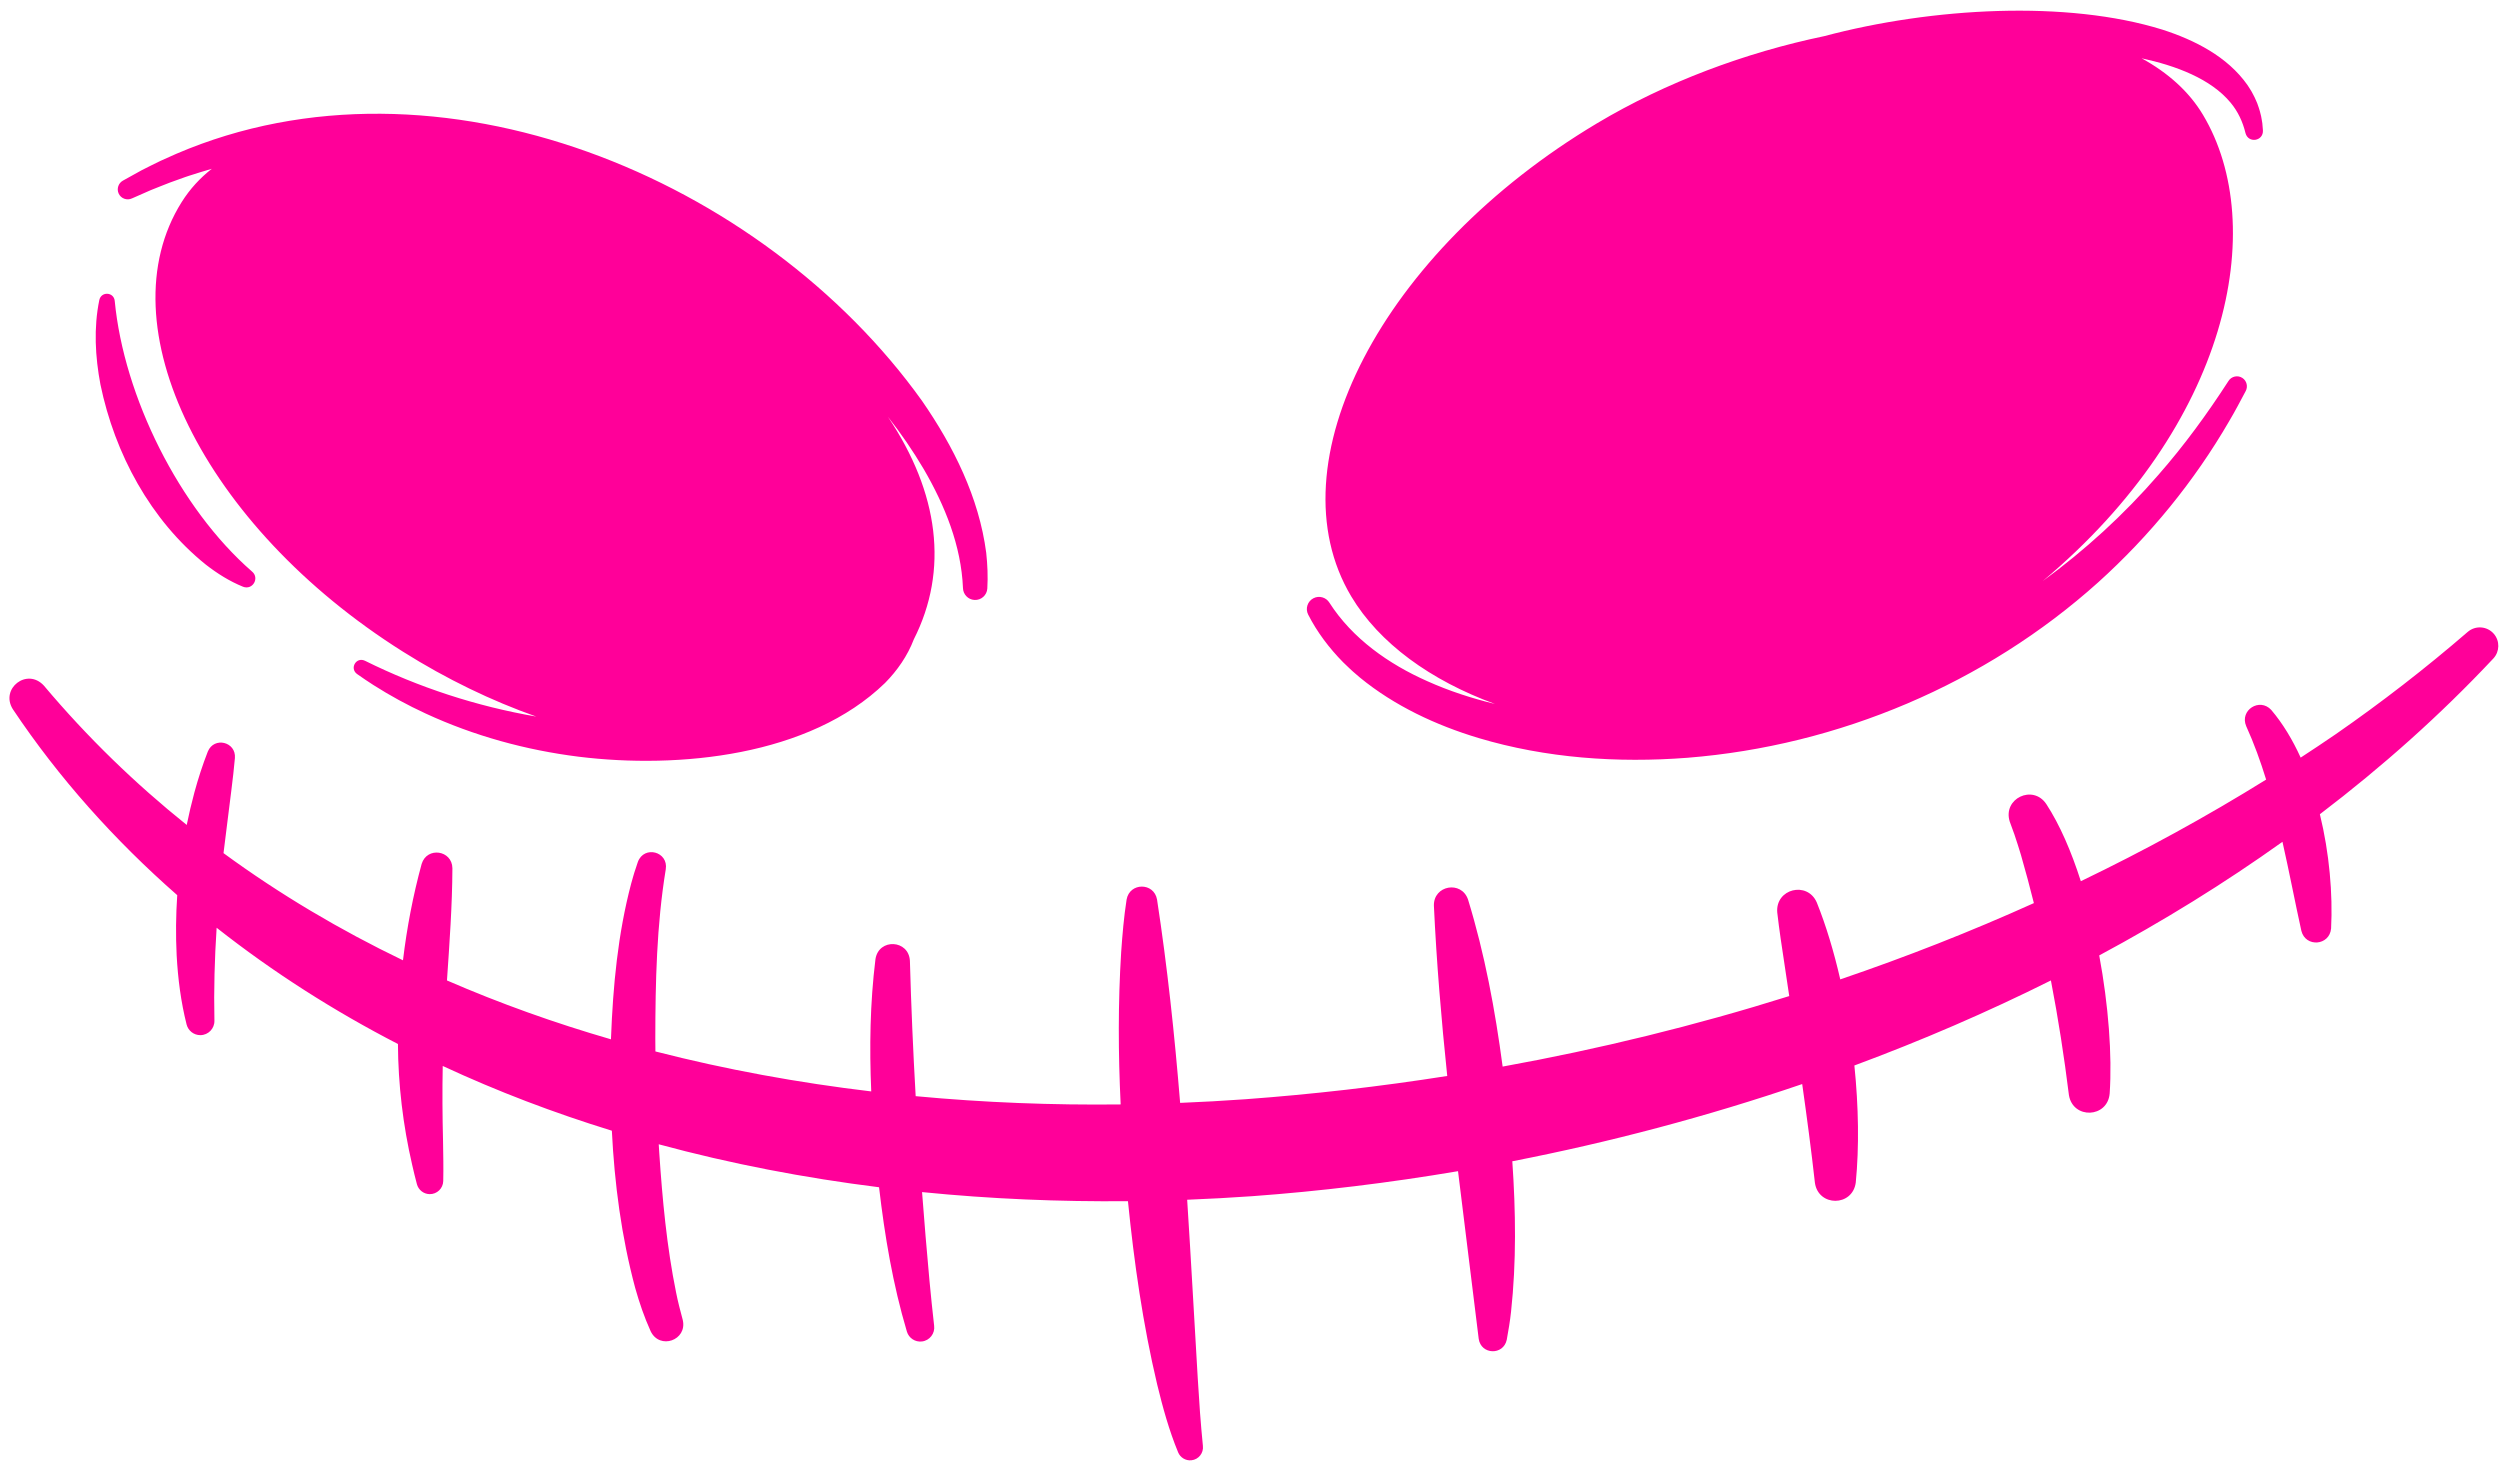
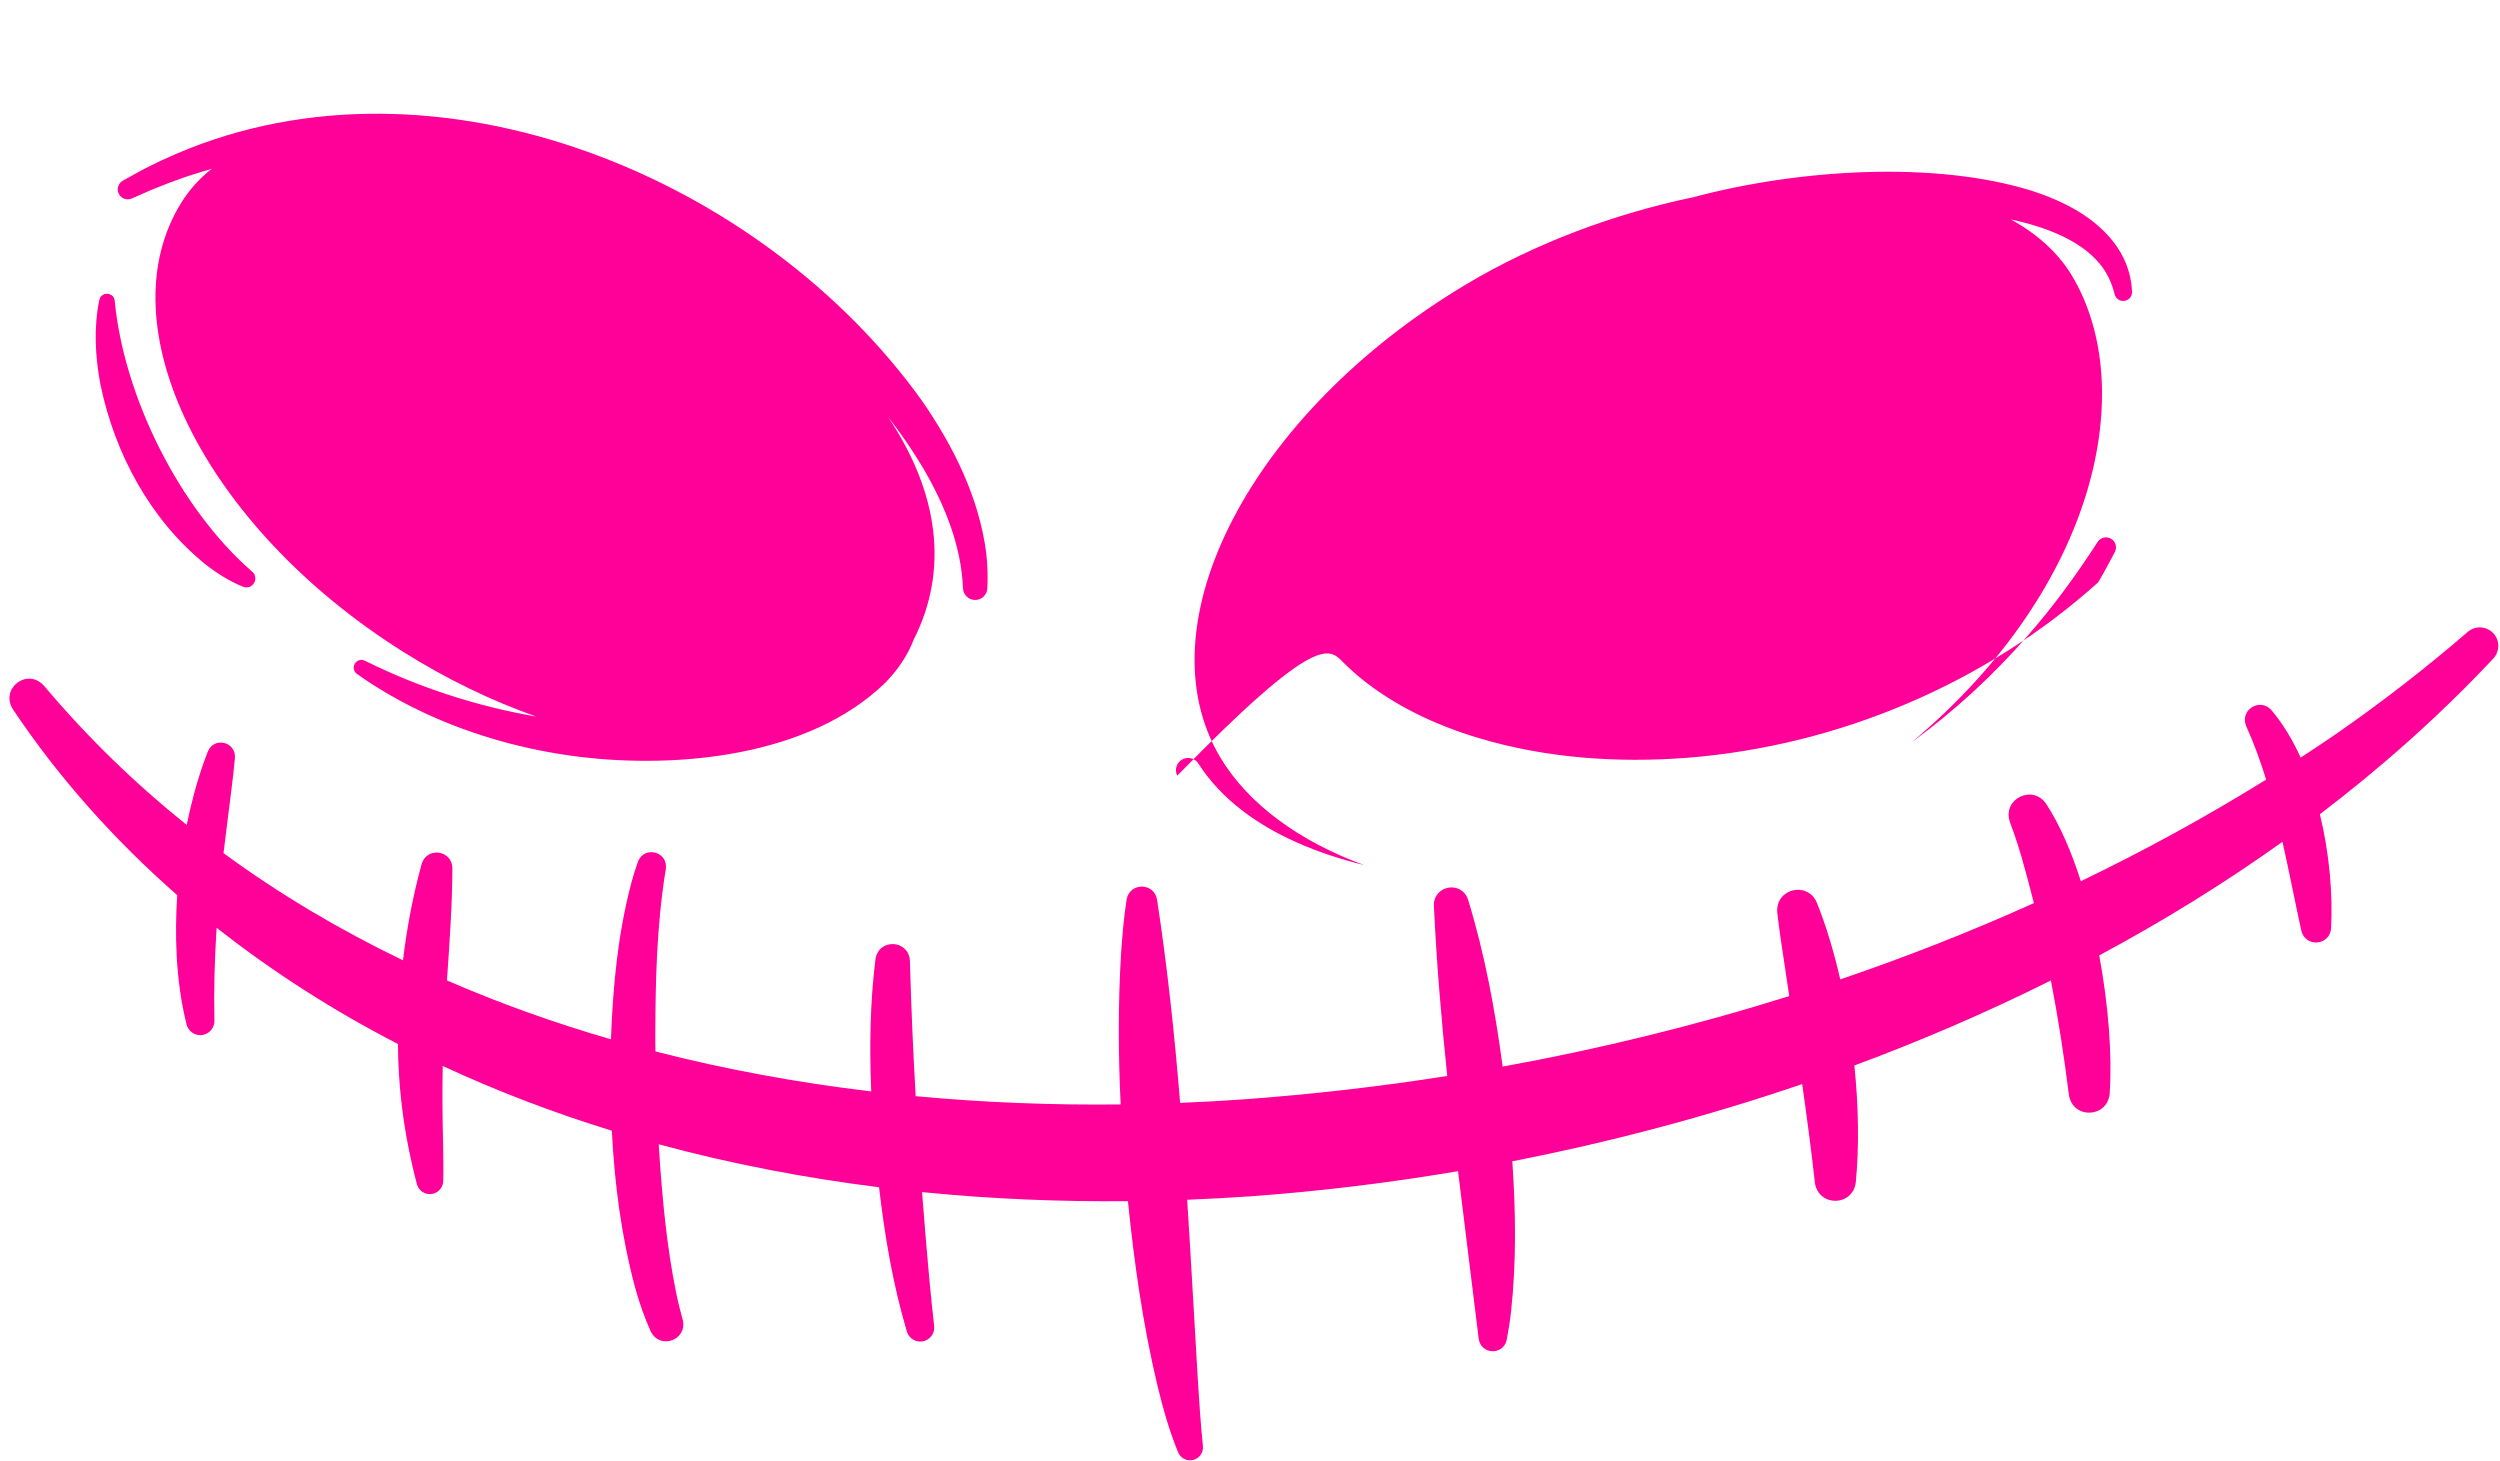
<svg xmlns="http://www.w3.org/2000/svg" fill="#ff0099" height="1467.4" preserveAspectRatio="xMidYMid meet" version="1" viewBox="-9.5 511.2 2511.2 1467.4" width="2511.2" zoomAndPan="magnify">
  <g id="change1_1">
-     <path d="M2495.482,1147.842c-6.707-7.762-18.436-8.617-26.197-1.911c-42.396,36.635-86.641,70.87-132.501,102.697 c-11.671,7.996-23.449,15.844-35.308,23.576c-8.112-17.866-17.911-34.182-29.518-47.863c-11.698-12.743-32.005,0.234-25.19,16.26 c7.884,17.38,14.382,35.365,20.021,53.68c-60.007,37.282-122.207,71.294-186.134,102.075c-9.509-29.806-21.144-56.766-34.694-77.51 c-13.404-20.094-44.013-5.553-36.719,17.625c1.307,3.876,2.74,7.802,4.214,11.588l0.361,0.936c0,0,0.323,0.998,0.323,0.998 c1.993,6.104,4.63,13.881,6.397,20.079c4.623,15.989,8.927,32.091,12.959,48.276c-63.434,28.617-128.413,54.136-194.483,76.622 c-6.341-27.708-14.249-53.998-23.562-77.208c-9.429-21.841-41.697-13.937-39.731,9.974c0.859,8.441,2.278,17.708,3.398,26.118 c2.801,19.042,5.714,38.386,8.645,57.883c-94.422,29.66-190.806,53.228-287.884,70.826c-7.517-56.72-17.968-113.094-34.767-167.837 c-6.682-19.348-34.762-14.289-34.283,6.171c2.651,57.148,7.476,114.168,13.405,171.093c-67.548,10.639-135.31,18.426-202.861,23.378 c-21.705,1.551-43.526,2.77-65.433,3.653c-5.608-68.411-12.823-136.627-23.206-204.267c-3.07-17.33-27.495-17.296-30.572,0 c-2.704,17.311-4.23,35.227-5.448,52.68c-3.182,51.026-2.996,102.131-0.517,153.139c-68.355,0.785-137.284-1.835-205.912-8.298 c-2.581-45.293-4.544-90.609-5.793-135.904c-1.082-21.373-31.265-22.942-34.591-1.821c-5.456,44.213-6.134,88.638-4.248,132.963 c-73.185-8.714-145.807-21.926-216.798-40.161c-0.046-4.286-0.082-8.572-0.099-12.856c0.073-56.832,1.297-113.931,10.492-170.063 c2.935-17.834-21.693-24.383-28.009-7.49c-1.165,3.318-2.486,7.59-3.598,10.885l-1.077,3.64c0,0-2.066,7.307-2.066,7.306 c-13.363,50.566-18.257,102.982-20.24,155.038c-0.012,0.451-0.021,0.903-0.032,1.354c-56.292-16.325-111.391-35.946-164.747-59.136 c2.534-37.515,5.311-75.198,5.463-112.742c-0.31-18.224-25.526-21.835-30.893-4.325c-8.691,31.825-14.848,64.161-18.754,96.836 c-63.178-30.417-123.591-66.143-180.273-107.655c1.131-9.68,2.332-19.359,3.613-29.041c2.323-19.487,6.213-47.231,7.834-66.501 c1.325-16.282-20.861-21.75-27.195-6.564c-5.267,13.439-9.701,27.182-13.486,41.104c-2.918,10.807-5.48,21.711-7.717,32.685 c-51.565-41.343-99.666-87.859-143.493-139.957c-16.853-18.363-44.089,2.99-31.238,23.602 c46.1,69.077,102.565,131.995,165.19,186.881c-1.356,20.136-1.568,40.356-0.574,60.532c1.269,23.308,4.238,46.637,9.978,69.373 c1.569,6.22,7.238,10.799,13.934,10.716c7.895-0.09,14.203-6.638,14.014-14.527c-0.681-31.246,0.203-62.338,2.222-93.359 c57.154,45.027,118.186,83.777,182.121,116.774c0.233,40.726,5.081,81.573,14.26,121.225c1.464,6.571,3.077,13.062,4.795,19.572 c1.493,5.642,6.57,9.873,12.697,10.013c7.443,0.172,13.613-5.745,13.755-13.188c0.307-13.42-0.001-26.757-0.205-39.929 c-0.618-25.142-0.821-50.413-0.308-75.631c54.927,25.562,111.747,47.134,169.876,65.032c2.665,53.267,9.594,106.299,23.449,157.942 c4.184,14.847,9.083,29.246,15.533,43.499c9.082,18.945,36.968,9.065,32.257-11.28c-2.352-8.745-4.94-18.632-6.686-27.511 c-9.409-46.196-13.778-93.482-16.943-140.613c-0.184-2.801-0.348-5.604-0.52-8.407c72.389,19.636,146.522,33.831,221.306,43.173 c5.718,48.935,13.786,97.304,27.993,145.094c1.945,6.34,8.187,10.602,15.014,9.821c7.834-0.88,13.401-8.097,12.315-15.894 c-1.708-14.944-3.253-30.192-4.693-45.41c-2.706-29.552-5.183-59.141-7.426-88.752c68.849,6.884,138.068,9.774,206.813,9.126 c6.208,61.765,14.993,123.467,29.341,184.051c5.643,23.171,11.904,46.069,21.094,68.311c2.148,5.115,7.446,8.477,13.254,7.898 c7.251-0.707,12.492-7.307,11.592-14.524c-1.11-11.138-2.071-22.4-2.922-33.72c-0.729-10.374-1.619-23.753-2.245-34.13 c-3.56-59.62-6.759-119.48-10.627-179.328c21.81-0.846,43.548-2.035,65.183-3.559c68.138-4.974,137.372-13.349,206.882-25.139 c6.763,56.193,14.026,112.312,20.771,168.387c2.26,16.078,24.8,16.87,28.178,0.967c1.659-9.151,3.343-18.943,4.312-28.206 c5.43-50.048,4.722-100.775,1.269-151.092c97.702-19.065,195.522-44.89,291.194-77.557c4.74,33.442,9.149,66.742,12.766,99.211 c3.482,24.181,37.771,24.088,41.03-0.243c3.497-35.566,2.845-76.368-1.391-117.632c67.373-25,133.448-53.462,197.413-85.416 c7.371,38.226,13.347,76.73,18.107,115.24c4.062,24.366,38.81,23.047,40.924-1.674c2.587-38.293-1.185-88.721-10.496-138.708 c64.051-34.392,125.69-72.421,184.057-114.117c6.715,29.494,12.545,60.289,18.99,89.461c4.218,16.809,28.331,14.99,29.864-2.405 c1.773-34.592-1.692-75.598-11.268-114.757c62.696-47.698,121.191-99.854,174.329-156.513 C2501.413,1165.701,2501.716,1155.057,2495.482,1147.842z M1339.651,1176.435l3.286,3.151l3.295,3.151 c1.099,1.051,2.188,2.118,3.351,3.083c0,0,6.889,5.935,6.889,5.934c34.682,28.446,76.484,47.95,119.147,60.761 c67.737,20.284,139.744,25.274,209.894,19.854c151.789-12.067,299.275-74.409,412.601-176.246 c51.723-46.638,96.555-101.531,131.487-161.786c5.921-9.94,11.264-20.206,16.692-30.39c2.365-4.475,1.042-10.146-3.253-13.033 c-4.701-3.192-11.17-1.756-14.138,3.065c-21.265,32.903-44.399,64.656-70.238,94.105c-34.761,40.087-73.902,75.857-116.385,106.866 c187.159-156.573,227.934-356.509,161.074-468.389c-13.966-23.37-35.111-42.243-61.639-56.791 c34.578,7.491,69.458,20.508,89.402,44.595c7.312,8.782,12.196,19.149,14.961,30.645c2.866,10.449,18.041,8.051,17.486-2.837 c-0.152-1.753-0.393-5.401-0.605-7.169c-0.439-2.329-0.722-4.841-1.24-7.157c0,0-1.186-4.73-1.186-4.73 c-0.527-2.264-1.56-4.782-2.275-6.988l-0.407-1.162l-0.481-1.128c0,0-1.985-4.506-1.985-4.506c-0.97-2.125-2.366-4.467-3.433-6.542 c-0.696-1.291-3.221-5.002-3.953-6.23c-20.092-28.544-53.001-45.131-85.372-55.578c-95.768-29.794-231.063-22.381-339.84,6.553 c-78.813,16.446-158.609,45.988-228.282,87.625c-215.943,129.049-326.391,341.777-246.692,475.14 c28.028,46.9,79.623,84.389,144.321,108.002c-23.272-5.632-46.172-13.088-67.982-22.897c-38.722-17.177-75.176-42.743-98.286-78.818 c-3.292-5.363-10.252-7.417-15.982-4.487c-6.019,3.07-8.41,10.438-5.34,16.457 C1313.541,1146.248,1325.754,1162.34,1339.651,1176.435z M123.175,710.441c6.324-2.722,12.564-5.556,18.866-8.287 c6.223-2.405,12.784-5.188,19.115-7.569l7.729-2.779l7.718-2.778c2.567-0.936,5.205-1.679,7.801-2.528c0,0,7.811-2.471,7.811-2.471 c3.42-1.082,7.17-2.188,11.057-3.281c-11.853,9.247-22.021,20.317-30.22,33.339c-77.641,123.313,21.818,325.53,222.149,451.664 c44.058,27.74,89.326,49.484,133.967,65.226c-59.881-10.264-118.289-29.353-172.109-56.075c-8.796-4.14-15.592,7.614-7.991,13.267 c5.415,3.813,10.897,7.556,16.496,11.12c16.631,10.604,34.594,20.406,52.518,28.639c48.497,22.438,100.717,36.75,153.716,43.379 c100.302,12.373,231.885-0.474,307.653-74.035c12.361-12.502,22.653-27.347,28.929-43.806 c35.188-69.446,25.384-147.197-26.047-223.68c13.136,16.649,25.297,34.444,36.074,52.691 c21.263,36.623,37.572,76.824,39.374,119.405c0.123,6.291,5.081,11.59,11.509,11.965c6.745,0.402,12.538-4.74,12.94-11.485 c0.715-12.006,0.171-24.006-1.101-35.886c-7.239-55.547-32.902-106.972-64.456-152.586 C756.797,690.333,430.319,552.944,167.617,665.681c-4.01,1.735-11.672,5.3-15.718,7.032c-6.061,2.842-13.204,6.544-19.244,9.565 c-6.293,3.391-12.534,6.913-18.764,10.396c-4.408,2.496-6.349,7.992-4.283,12.74C111.856,710.634,118.076,712.908,123.175,710.441z M197.315,1078.408c11.415,8.878,23.833,16.688,37.281,22.144c9.68,3.793,17-8.799,8.954-15.35 c-72.96-63.54-128.603-175.593-137.814-271.802c-0.928-8.945-13.44-9.682-15.459-0.946c-5.775,27.974-4.166,57.123,1.123,85.046 C105.79,966.917,141.573,1033.589,197.315,1078.408z" />
+     <path d="M2495.482,1147.842c-6.707-7.762-18.436-8.617-26.197-1.911c-42.396,36.635-86.641,70.87-132.501,102.697 c-11.671,7.996-23.449,15.844-35.308,23.576c-8.112-17.866-17.911-34.182-29.518-47.863c-11.698-12.743-32.005,0.234-25.19,16.26 c7.884,17.38,14.382,35.365,20.021,53.68c-60.007,37.282-122.207,71.294-186.134,102.075c-9.509-29.806-21.144-56.766-34.694-77.51 c-13.404-20.094-44.013-5.553-36.719,17.625c1.307,3.876,2.74,7.802,4.214,11.588l0.361,0.936c0,0,0.323,0.998,0.323,0.998 c1.993,6.104,4.63,13.881,6.397,20.079c4.623,15.989,8.927,32.091,12.959,48.276c-63.434,28.617-128.413,54.136-194.483,76.622 c-6.341-27.708-14.249-53.998-23.562-77.208c-9.429-21.841-41.697-13.937-39.731,9.974c0.859,8.441,2.278,17.708,3.398,26.118 c2.801,19.042,5.714,38.386,8.645,57.883c-94.422,29.66-190.806,53.228-287.884,70.826c-7.517-56.72-17.968-113.094-34.767-167.837 c-6.682-19.348-34.762-14.289-34.283,6.171c2.651,57.148,7.476,114.168,13.405,171.093c-67.548,10.639-135.31,18.426-202.861,23.378 c-21.705,1.551-43.526,2.77-65.433,3.653c-5.608-68.411-12.823-136.627-23.206-204.267c-3.07-17.33-27.495-17.296-30.572,0 c-2.704,17.311-4.23,35.227-5.448,52.68c-3.182,51.026-2.996,102.131-0.517,153.139c-68.355,0.785-137.284-1.835-205.912-8.298 c-2.581-45.293-4.544-90.609-5.793-135.904c-1.082-21.373-31.265-22.942-34.591-1.821c-5.456,44.213-6.134,88.638-4.248,132.963 c-73.185-8.714-145.807-21.926-216.798-40.161c-0.046-4.286-0.082-8.572-0.099-12.856c0.073-56.832,1.297-113.931,10.492-170.063 c2.935-17.834-21.693-24.383-28.009-7.49c-1.165,3.318-2.486,7.59-3.598,10.885l-1.077,3.64c0,0-2.066,7.307-2.066,7.306 c-13.363,50.566-18.257,102.982-20.24,155.038c-0.012,0.451-0.021,0.903-0.032,1.354c-56.292-16.325-111.391-35.946-164.747-59.136 c2.534-37.515,5.311-75.198,5.463-112.742c-0.31-18.224-25.526-21.835-30.893-4.325c-8.691,31.825-14.848,64.161-18.754,96.836 c-63.178-30.417-123.591-66.143-180.273-107.655c1.131-9.68,2.332-19.359,3.613-29.041c2.323-19.487,6.213-47.231,7.834-66.501 c1.325-16.282-20.861-21.75-27.195-6.564c-5.267,13.439-9.701,27.182-13.486,41.104c-2.918,10.807-5.48,21.711-7.717,32.685 c-51.565-41.343-99.666-87.859-143.493-139.957c-16.853-18.363-44.089,2.99-31.238,23.602 c46.1,69.077,102.565,131.995,165.19,186.881c-1.356,20.136-1.568,40.356-0.574,60.532c1.269,23.308,4.238,46.637,9.978,69.373 c1.569,6.22,7.238,10.799,13.934,10.716c7.895-0.09,14.203-6.638,14.014-14.527c-0.681-31.246,0.203-62.338,2.222-93.359 c57.154,45.027,118.186,83.777,182.121,116.774c0.233,40.726,5.081,81.573,14.26,121.225c1.464,6.571,3.077,13.062,4.795,19.572 c1.493,5.642,6.57,9.873,12.697,10.013c7.443,0.172,13.613-5.745,13.755-13.188c0.307-13.42-0.001-26.757-0.205-39.929 c-0.618-25.142-0.821-50.413-0.308-75.631c54.927,25.562,111.747,47.134,169.876,65.032c2.665,53.267,9.594,106.299,23.449,157.942 c4.184,14.847,9.083,29.246,15.533,43.499c9.082,18.945,36.968,9.065,32.257-11.28c-2.352-8.745-4.94-18.632-6.686-27.511 c-9.409-46.196-13.778-93.482-16.943-140.613c-0.184-2.801-0.348-5.604-0.52-8.407c72.389,19.636,146.522,33.831,221.306,43.173 c5.718,48.935,13.786,97.304,27.993,145.094c1.945,6.34,8.187,10.602,15.014,9.821c7.834-0.88,13.401-8.097,12.315-15.894 c-1.708-14.944-3.253-30.192-4.693-45.41c-2.706-29.552-5.183-59.141-7.426-88.752c68.849,6.884,138.068,9.774,206.813,9.126 c6.208,61.765,14.993,123.467,29.341,184.051c5.643,23.171,11.904,46.069,21.094,68.311c2.148,5.115,7.446,8.477,13.254,7.898 c7.251-0.707,12.492-7.307,11.592-14.524c-1.11-11.138-2.071-22.4-2.922-33.72c-0.729-10.374-1.619-23.753-2.245-34.13 c-3.56-59.62-6.759-119.48-10.627-179.328c21.81-0.846,43.548-2.035,65.183-3.559c68.138-4.974,137.372-13.349,206.882-25.139 c6.763,56.193,14.026,112.312,20.771,168.387c2.26,16.078,24.8,16.87,28.178,0.967c1.659-9.151,3.343-18.943,4.312-28.206 c5.43-50.048,4.722-100.775,1.269-151.092c97.702-19.065,195.522-44.89,291.194-77.557c4.74,33.442,9.149,66.742,12.766,99.211 c3.482,24.181,37.771,24.088,41.03-0.243c3.497-35.566,2.845-76.368-1.391-117.632c67.373-25,133.448-53.462,197.413-85.416 c7.371,38.226,13.347,76.73,18.107,115.24c4.062,24.366,38.81,23.047,40.924-1.674c2.587-38.293-1.185-88.721-10.496-138.708 c64.051-34.392,125.69-72.421,184.057-114.117c6.715,29.494,12.545,60.289,18.99,89.461c4.218,16.809,28.331,14.99,29.864-2.405 c1.773-34.592-1.692-75.598-11.268-114.757c62.696-47.698,121.191-99.854,174.329-156.513 C2501.413,1165.701,2501.716,1155.057,2495.482,1147.842z M1339.651,1176.435l3.286,3.151l3.295,3.151 c1.099,1.051,2.188,2.118,3.351,3.083c0,0,6.889,5.935,6.889,5.934c34.682,28.446,76.484,47.95,119.147,60.761 c67.737,20.284,139.744,25.274,209.894,19.854c151.789-12.067,299.275-74.409,412.601-176.246 c5.921-9.94,11.264-20.206,16.692-30.39c2.365-4.475,1.042-10.146-3.253-13.033 c-4.701-3.192-11.17-1.756-14.138,3.065c-21.265,32.903-44.399,64.656-70.238,94.105c-34.761,40.087-73.902,75.857-116.385,106.866 c187.159-156.573,227.934-356.509,161.074-468.389c-13.966-23.37-35.111-42.243-61.639-56.791 c34.578,7.491,69.458,20.508,89.402,44.595c7.312,8.782,12.196,19.149,14.961,30.645c2.866,10.449,18.041,8.051,17.486-2.837 c-0.152-1.753-0.393-5.401-0.605-7.169c-0.439-2.329-0.722-4.841-1.24-7.157c0,0-1.186-4.73-1.186-4.73 c-0.527-2.264-1.56-4.782-2.275-6.988l-0.407-1.162l-0.481-1.128c0,0-1.985-4.506-1.985-4.506c-0.97-2.125-2.366-4.467-3.433-6.542 c-0.696-1.291-3.221-5.002-3.953-6.23c-20.092-28.544-53.001-45.131-85.372-55.578c-95.768-29.794-231.063-22.381-339.84,6.553 c-78.813,16.446-158.609,45.988-228.282,87.625c-215.943,129.049-326.391,341.777-246.692,475.14 c28.028,46.9,79.623,84.389,144.321,108.002c-23.272-5.632-46.172-13.088-67.982-22.897c-38.722-17.177-75.176-42.743-98.286-78.818 c-3.292-5.363-10.252-7.417-15.982-4.487c-6.019,3.07-8.41,10.438-5.34,16.457 C1313.541,1146.248,1325.754,1162.34,1339.651,1176.435z M123.175,710.441c6.324-2.722,12.564-5.556,18.866-8.287 c6.223-2.405,12.784-5.188,19.115-7.569l7.729-2.779l7.718-2.778c2.567-0.936,5.205-1.679,7.801-2.528c0,0,7.811-2.471,7.811-2.471 c3.42-1.082,7.17-2.188,11.057-3.281c-11.853,9.247-22.021,20.317-30.22,33.339c-77.641,123.313,21.818,325.53,222.149,451.664 c44.058,27.74,89.326,49.484,133.967,65.226c-59.881-10.264-118.289-29.353-172.109-56.075c-8.796-4.14-15.592,7.614-7.991,13.267 c5.415,3.813,10.897,7.556,16.496,11.12c16.631,10.604,34.594,20.406,52.518,28.639c48.497,22.438,100.717,36.75,153.716,43.379 c100.302,12.373,231.885-0.474,307.653-74.035c12.361-12.502,22.653-27.347,28.929-43.806 c35.188-69.446,25.384-147.197-26.047-223.68c13.136,16.649,25.297,34.444,36.074,52.691 c21.263,36.623,37.572,76.824,39.374,119.405c0.123,6.291,5.081,11.59,11.509,11.965c6.745,0.402,12.538-4.74,12.94-11.485 c0.715-12.006,0.171-24.006-1.101-35.886c-7.239-55.547-32.902-106.972-64.456-152.586 C756.797,690.333,430.319,552.944,167.617,665.681c-4.01,1.735-11.672,5.3-15.718,7.032c-6.061,2.842-13.204,6.544-19.244,9.565 c-6.293,3.391-12.534,6.913-18.764,10.396c-4.408,2.496-6.349,7.992-4.283,12.74C111.856,710.634,118.076,712.908,123.175,710.441z M197.315,1078.408c11.415,8.878,23.833,16.688,37.281,22.144c9.68,3.793,17-8.799,8.954-15.35 c-72.96-63.54-128.603-175.593-137.814-271.802c-0.928-8.945-13.44-9.682-15.459-0.946c-5.775,27.974-4.166,57.123,1.123,85.046 C105.79,966.917,141.573,1033.589,197.315,1078.408z" />
  </g>
</svg>